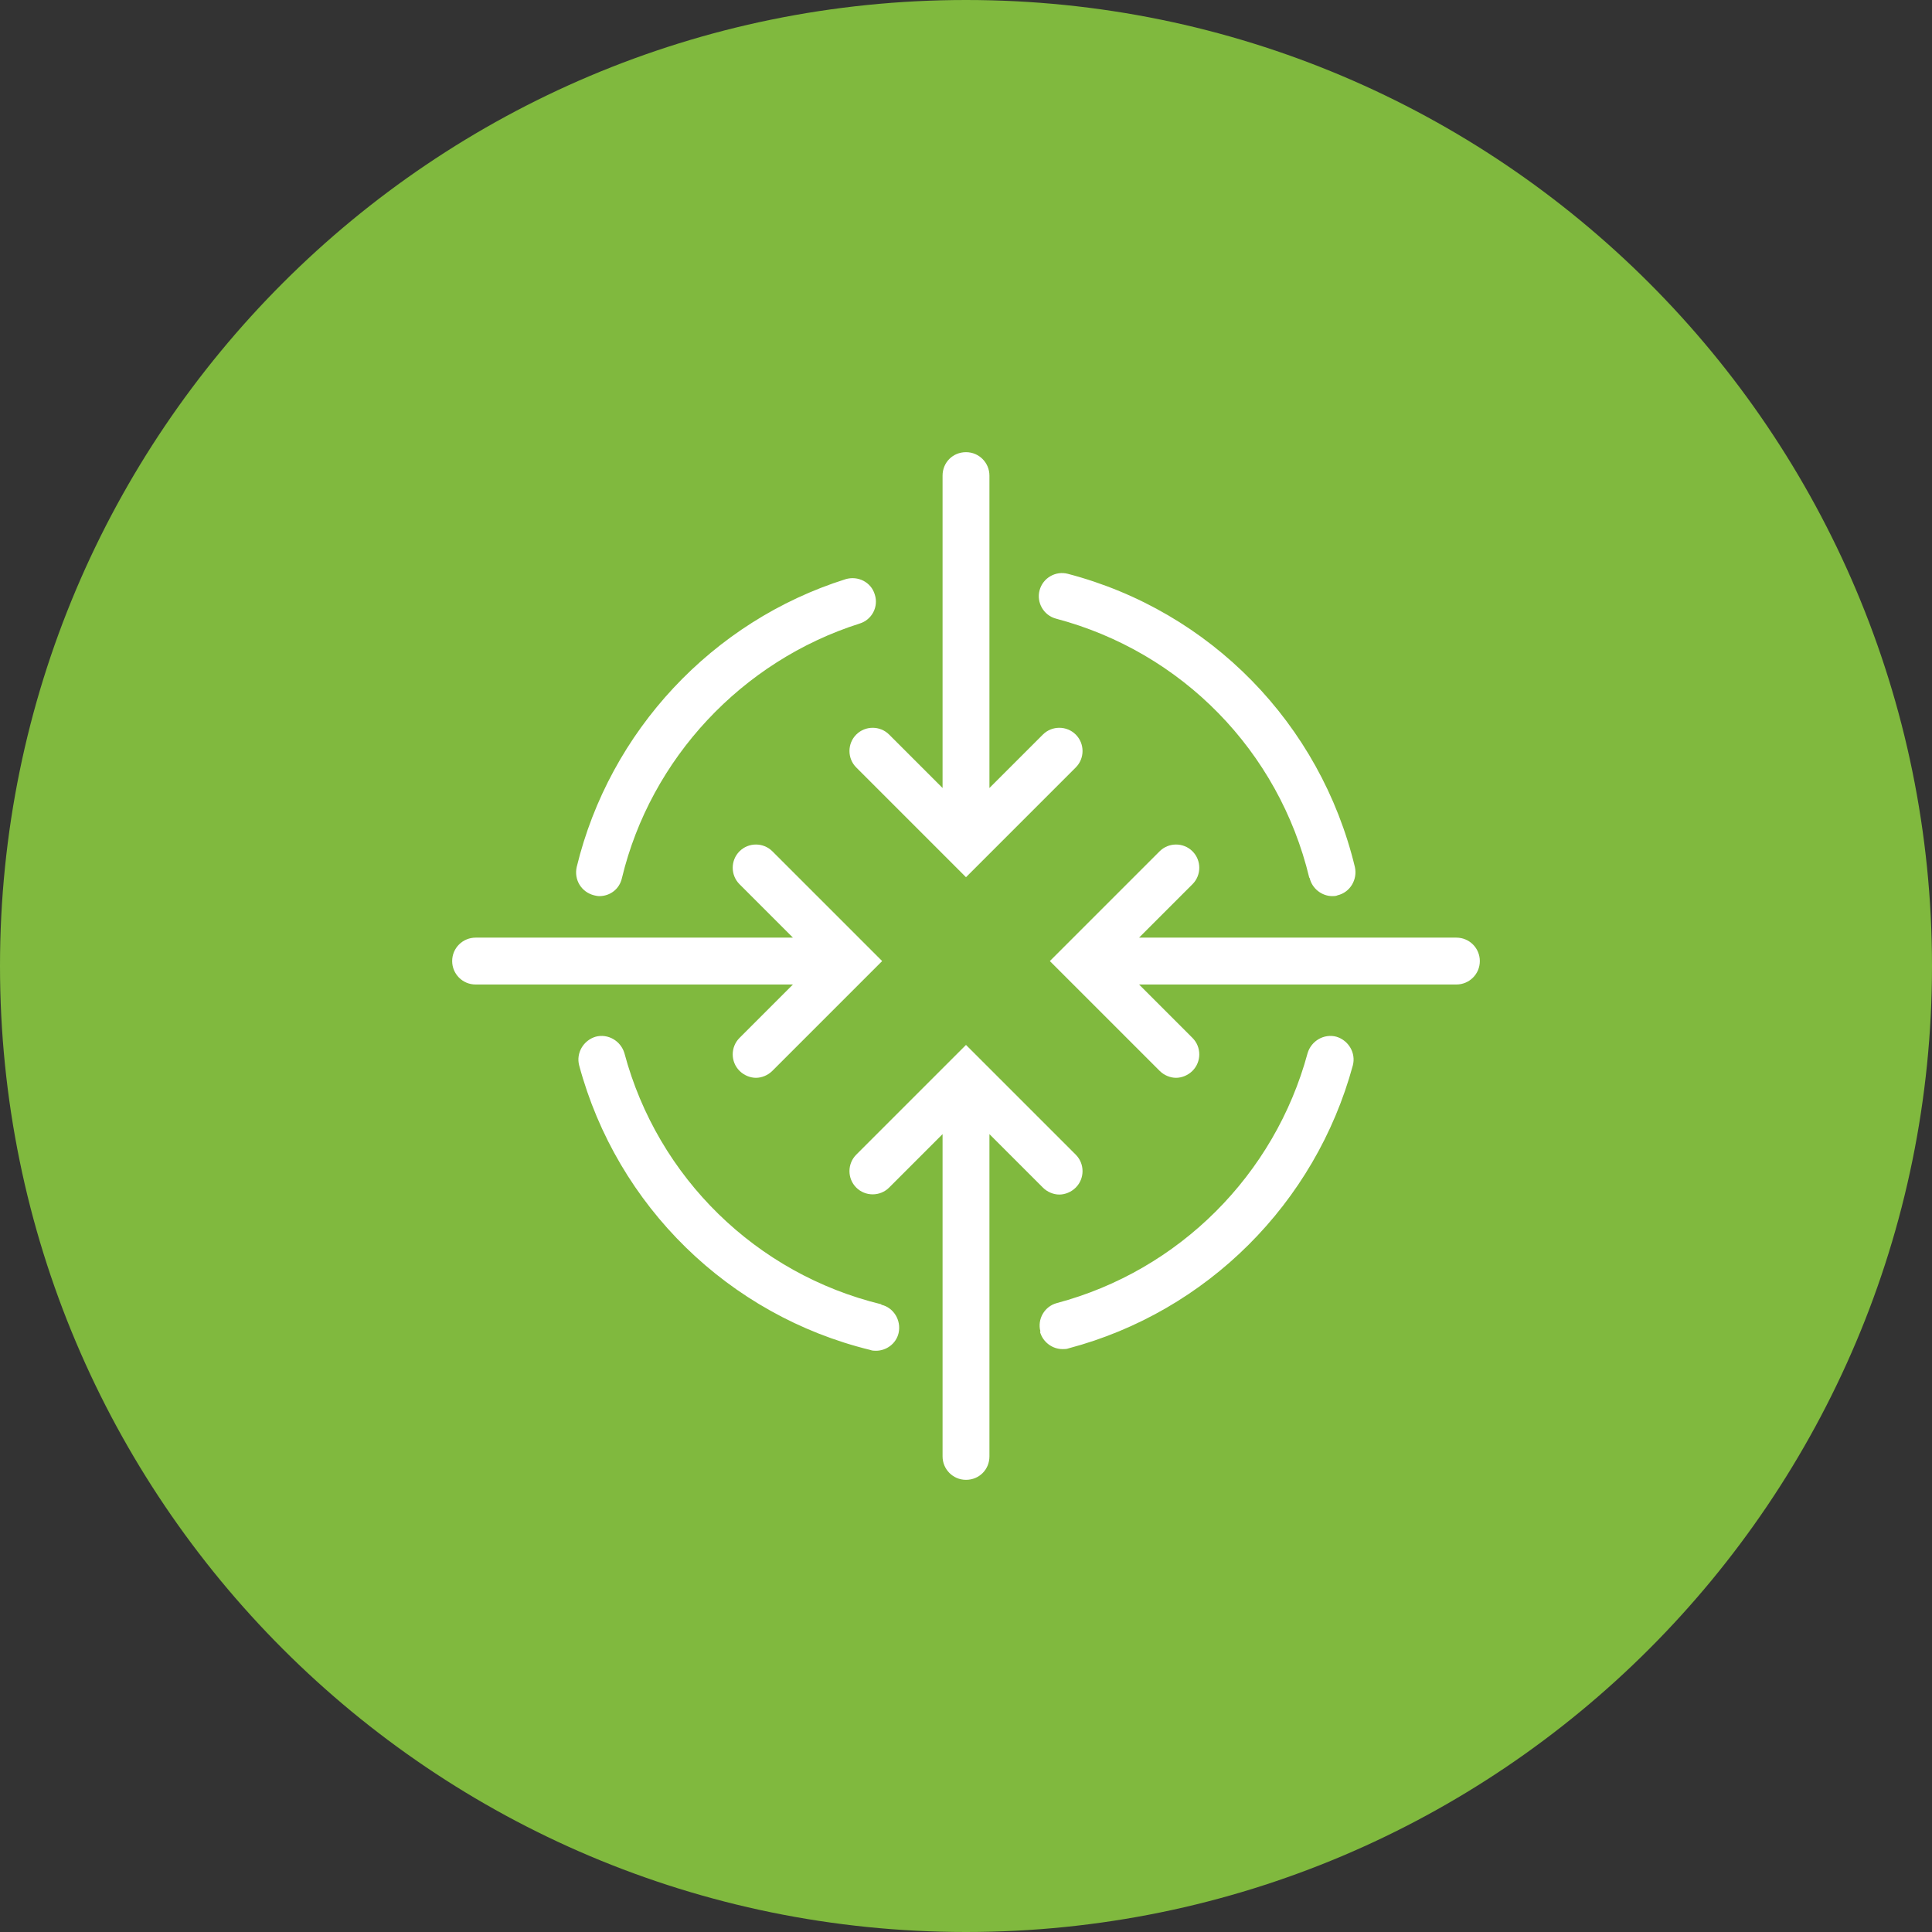
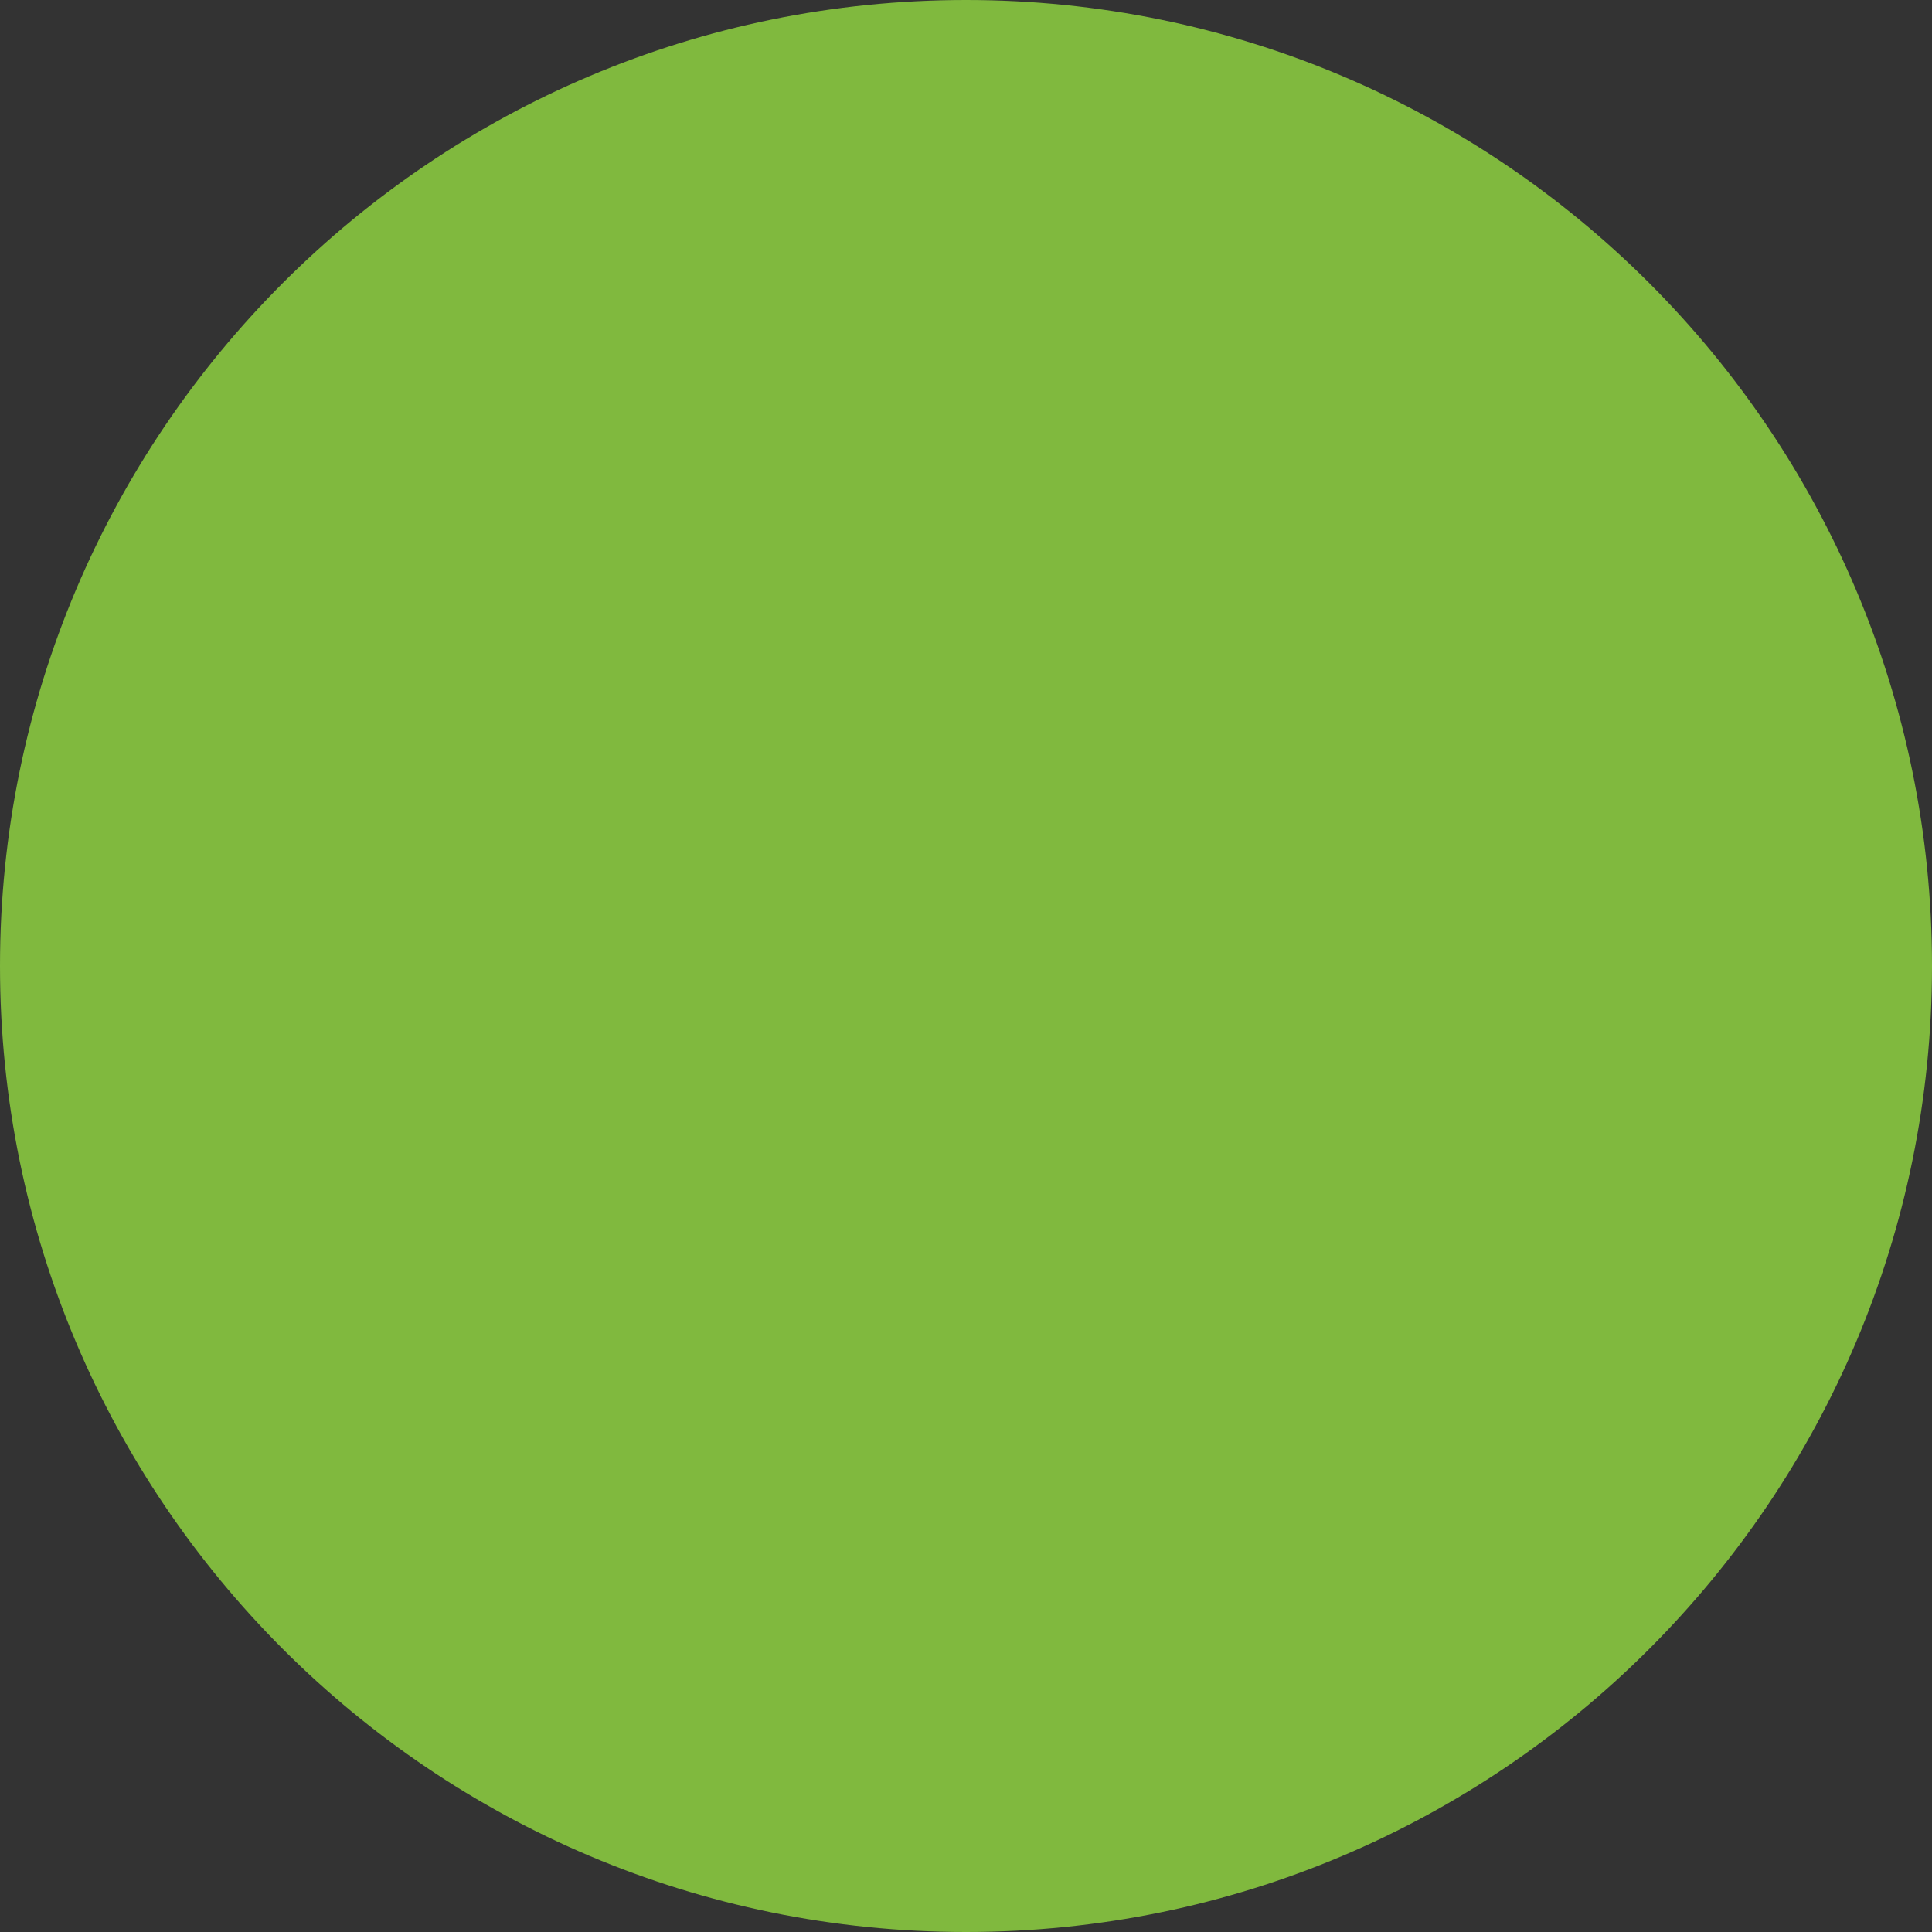
<svg xmlns="http://www.w3.org/2000/svg" id="a" viewBox="0 0 47 47">
  <rect x="0" y="0" width="47" height="47" fill="#333333" stroke="none" />
  <defs>
    <style>.b{fill:#fff;}.b,.c{stroke-width:0px;}.c{fill:#80b93e;}</style>
  </defs>
  <path class="c" d="m23.5,0h0c12.98,0,23.5,10.52,23.5,23.5h0c0,12.98-10.52,23.5-23.5,23.5h0C10.52,47,0,36.48,0,23.5h0C0,10.52,10.52,0,23.5,0Z" />
-   <path class="b" d="m21.44,31.74c.3.07.49.38.42.69-.06.26-.3.43-.55.43-.04,0-.09,0-.14-.02-3.44-.84-6.16-3.5-7.08-6.92-.08-.3.1-.61.4-.7.3-.08.61.1.7.4.81,3.03,3.21,5.37,6.25,6.11Zm3.86.66c.07.25.3.42.55.42.05,0,.1,0,.15-.02,3.36-.89,6-3.53,6.91-6.88.08-.3-.1-.61-.4-.7-.3-.08-.61.1-.7.4-.8,2.96-3.13,5.29-6.1,6.08-.3.08-.48.39-.4.69Zm6.56-11.04c.06.26.3.44.55.44.04,0,.09,0,.13-.02.3-.07.49-.38.42-.69-.84-3.48-3.51-6.22-6.98-7.13-.3-.08-.61.1-.69.4-.08.3.1.61.4.69,3.06.81,5.42,3.22,6.16,6.3Zm-10.58-6.9c-.09-.3-.41-.46-.71-.37-3.24,1.02-5.74,3.7-6.54,7-.07.31.11.61.42.69.04.01.09.02.13.02.26,0,.49-.17.55-.44.7-2.91,2.92-5.28,5.78-6.19.3-.09.47-.41.37-.71Zm4.89,4.21c.22-.22.22-.58,0-.8s-.58-.22-.8,0l-1.3,1.3v-7.6c0-.31-.25-.57-.57-.57s-.57.25-.57.57v7.6l-1.3-1.3c-.22-.22-.58-.22-.8,0s-.22.58,0,.8l2.27,2.27s0,0,0,0l.4.4.4-.4s0,0,0,0l2.27-2.27Zm-2.27,7.15s0,0,0,0l-.4-.4-.4.4s0,0,0,0l-2.27,2.27c-.22.22-.22.58,0,.8s.58.22.8,0l1.3-1.3v7.84c0,.31.25.57.57.57s.57-.25.57-.57v-7.84l1.3,1.3c.11.11.26.17.4.17s.29-.06.4-.17c.22-.22.22-.58,0-.8l-2.27-2.27Zm-12.9-2.44c0,.31.25.57.57.57h7.72l-1.3,1.3c-.22.22-.22.58,0,.8.11.11.26.17.4.17s.29-.06.4-.17l2.27-2.27s0,0,0,0l.4-.4-.4-.4s0,0,0,0l-2.27-2.27c-.22-.22-.58-.22-.8,0s-.22.58,0,.8l1.3,1.3h-7.72c-.31,0-.57.25-.57.57Zm25,0c0-.31-.25-.57-.57-.57h-7.72l1.3-1.3c.22-.22.22-.58,0-.8s-.58-.22-.8,0l-2.27,2.27s0,0,0,0l-.4.4.4.4s0,0,0,0l2.27,2.27c.11.11.26.17.4.17s.29-.06.4-.17c.22-.22.22-.58,0-.8l-1.3-1.3h7.72c.31,0,.57-.25.57-.57Z" />
</svg>